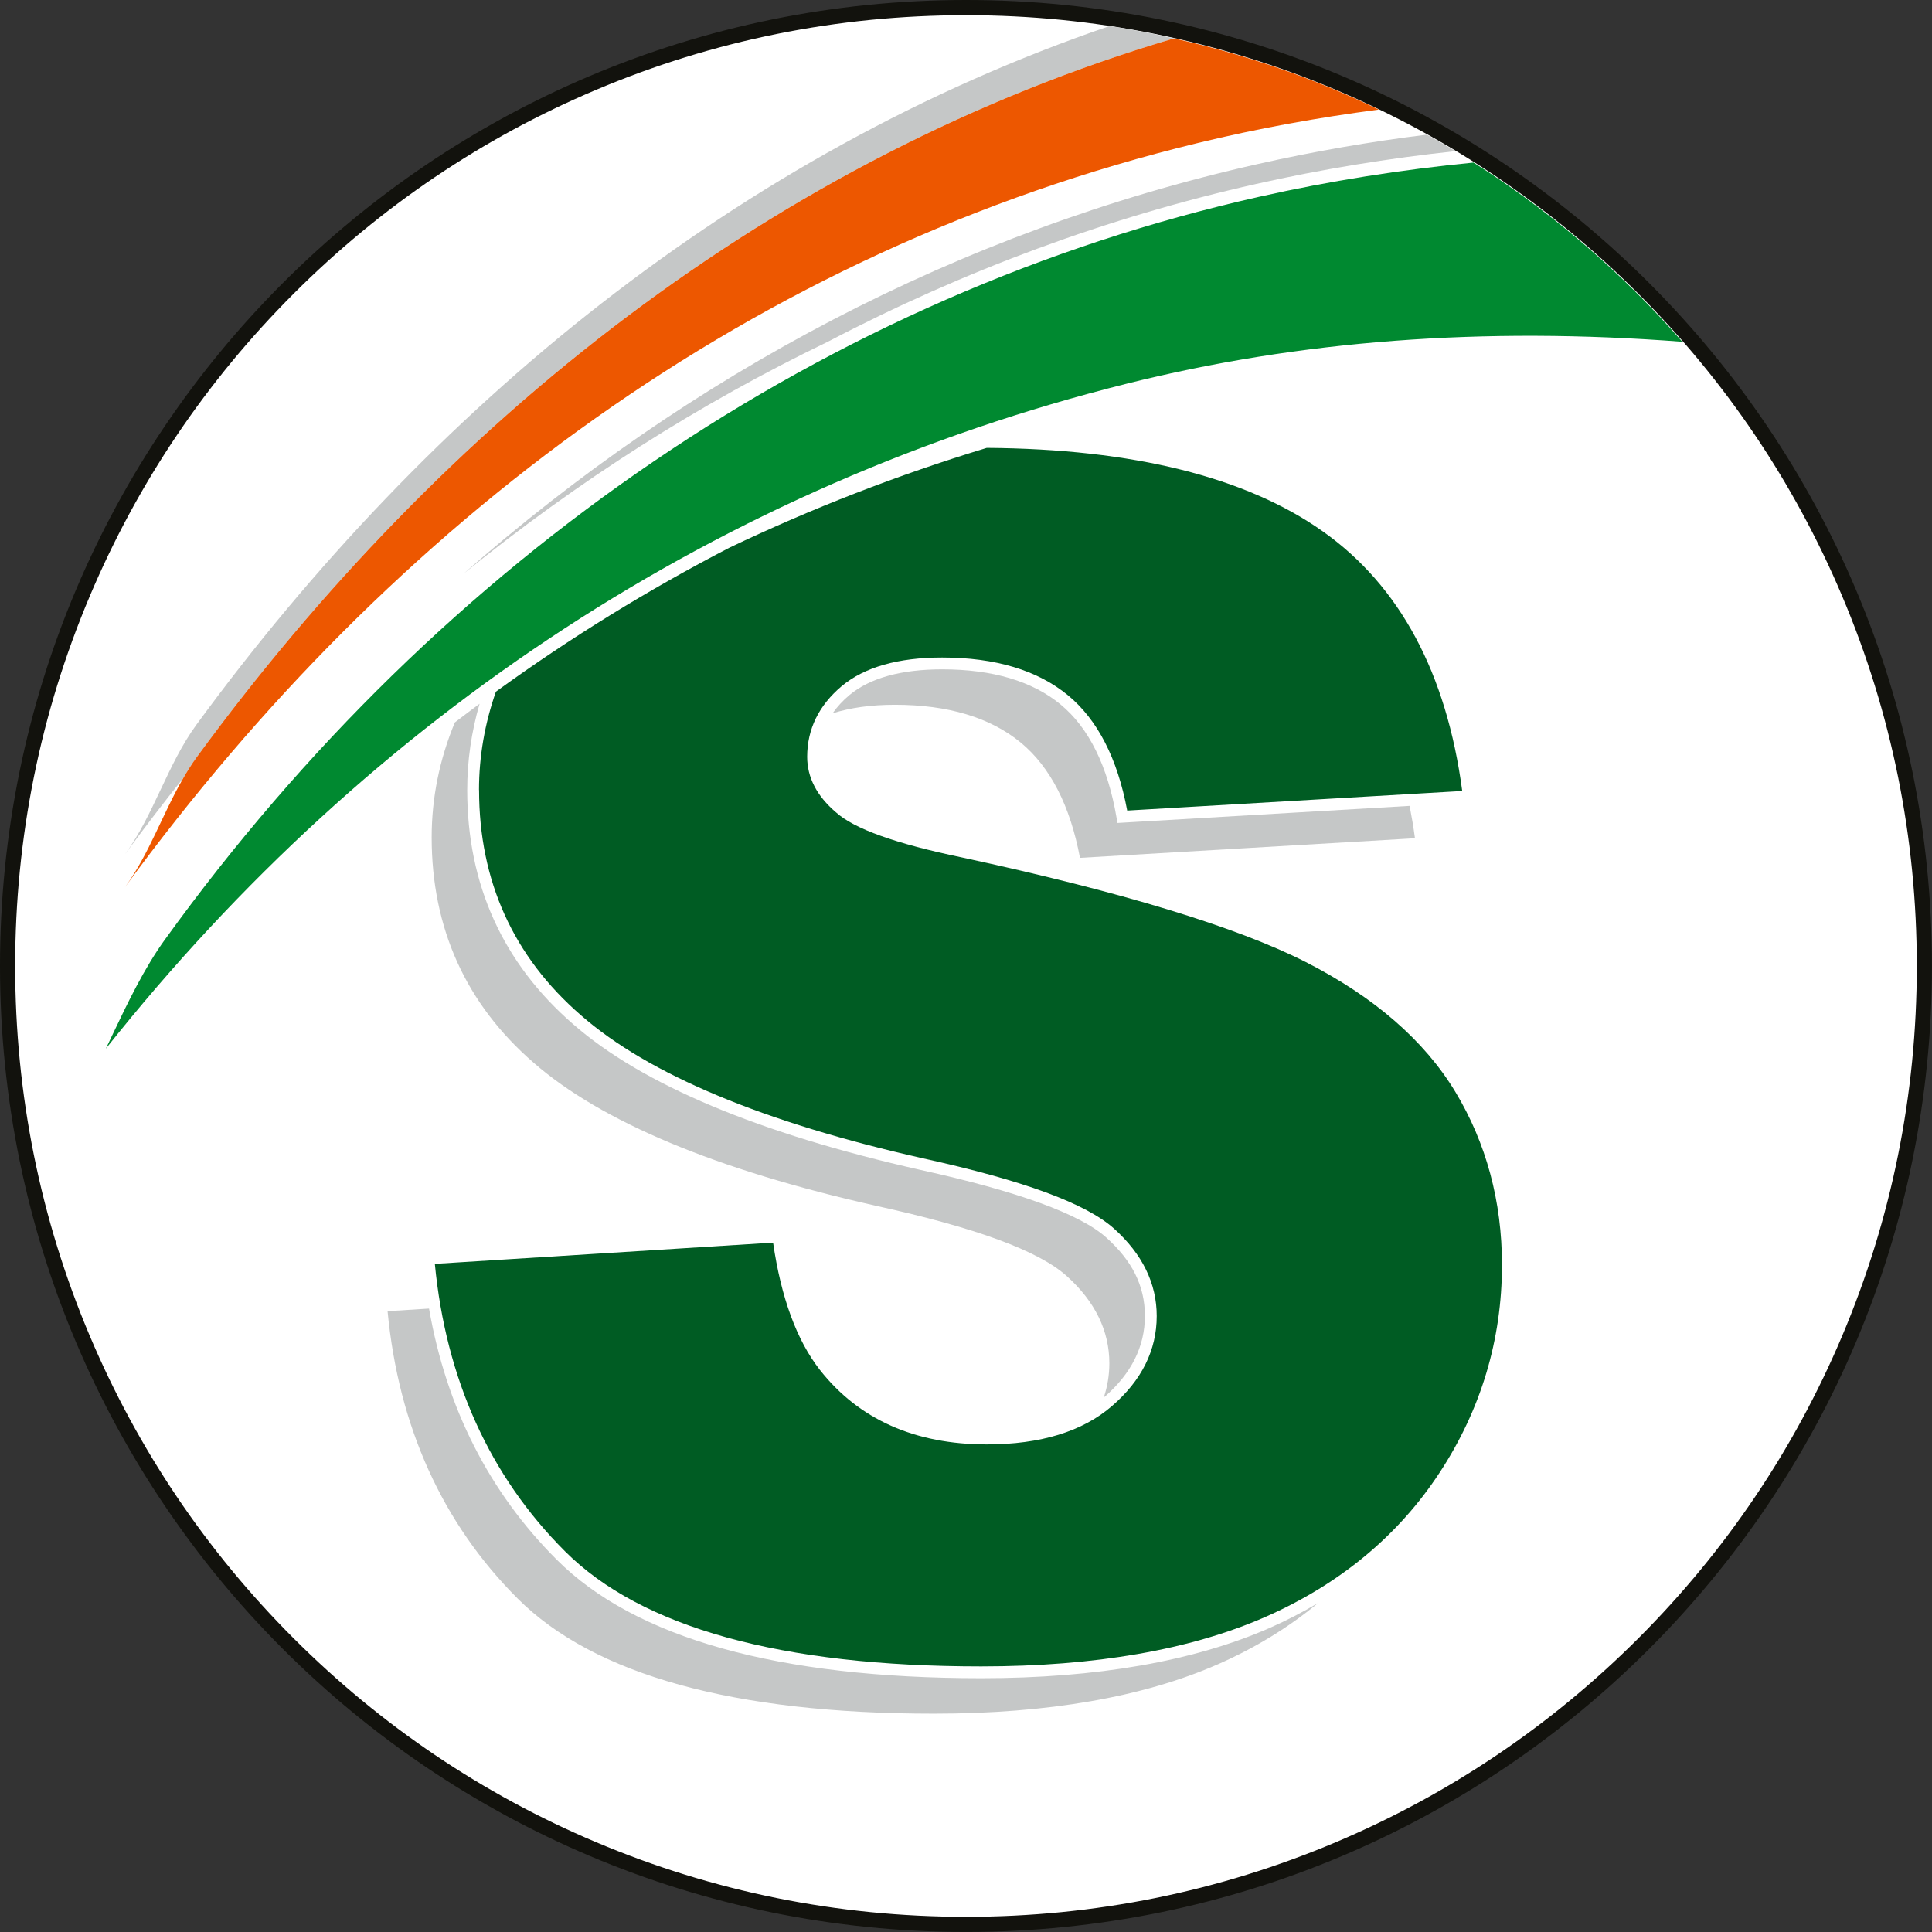
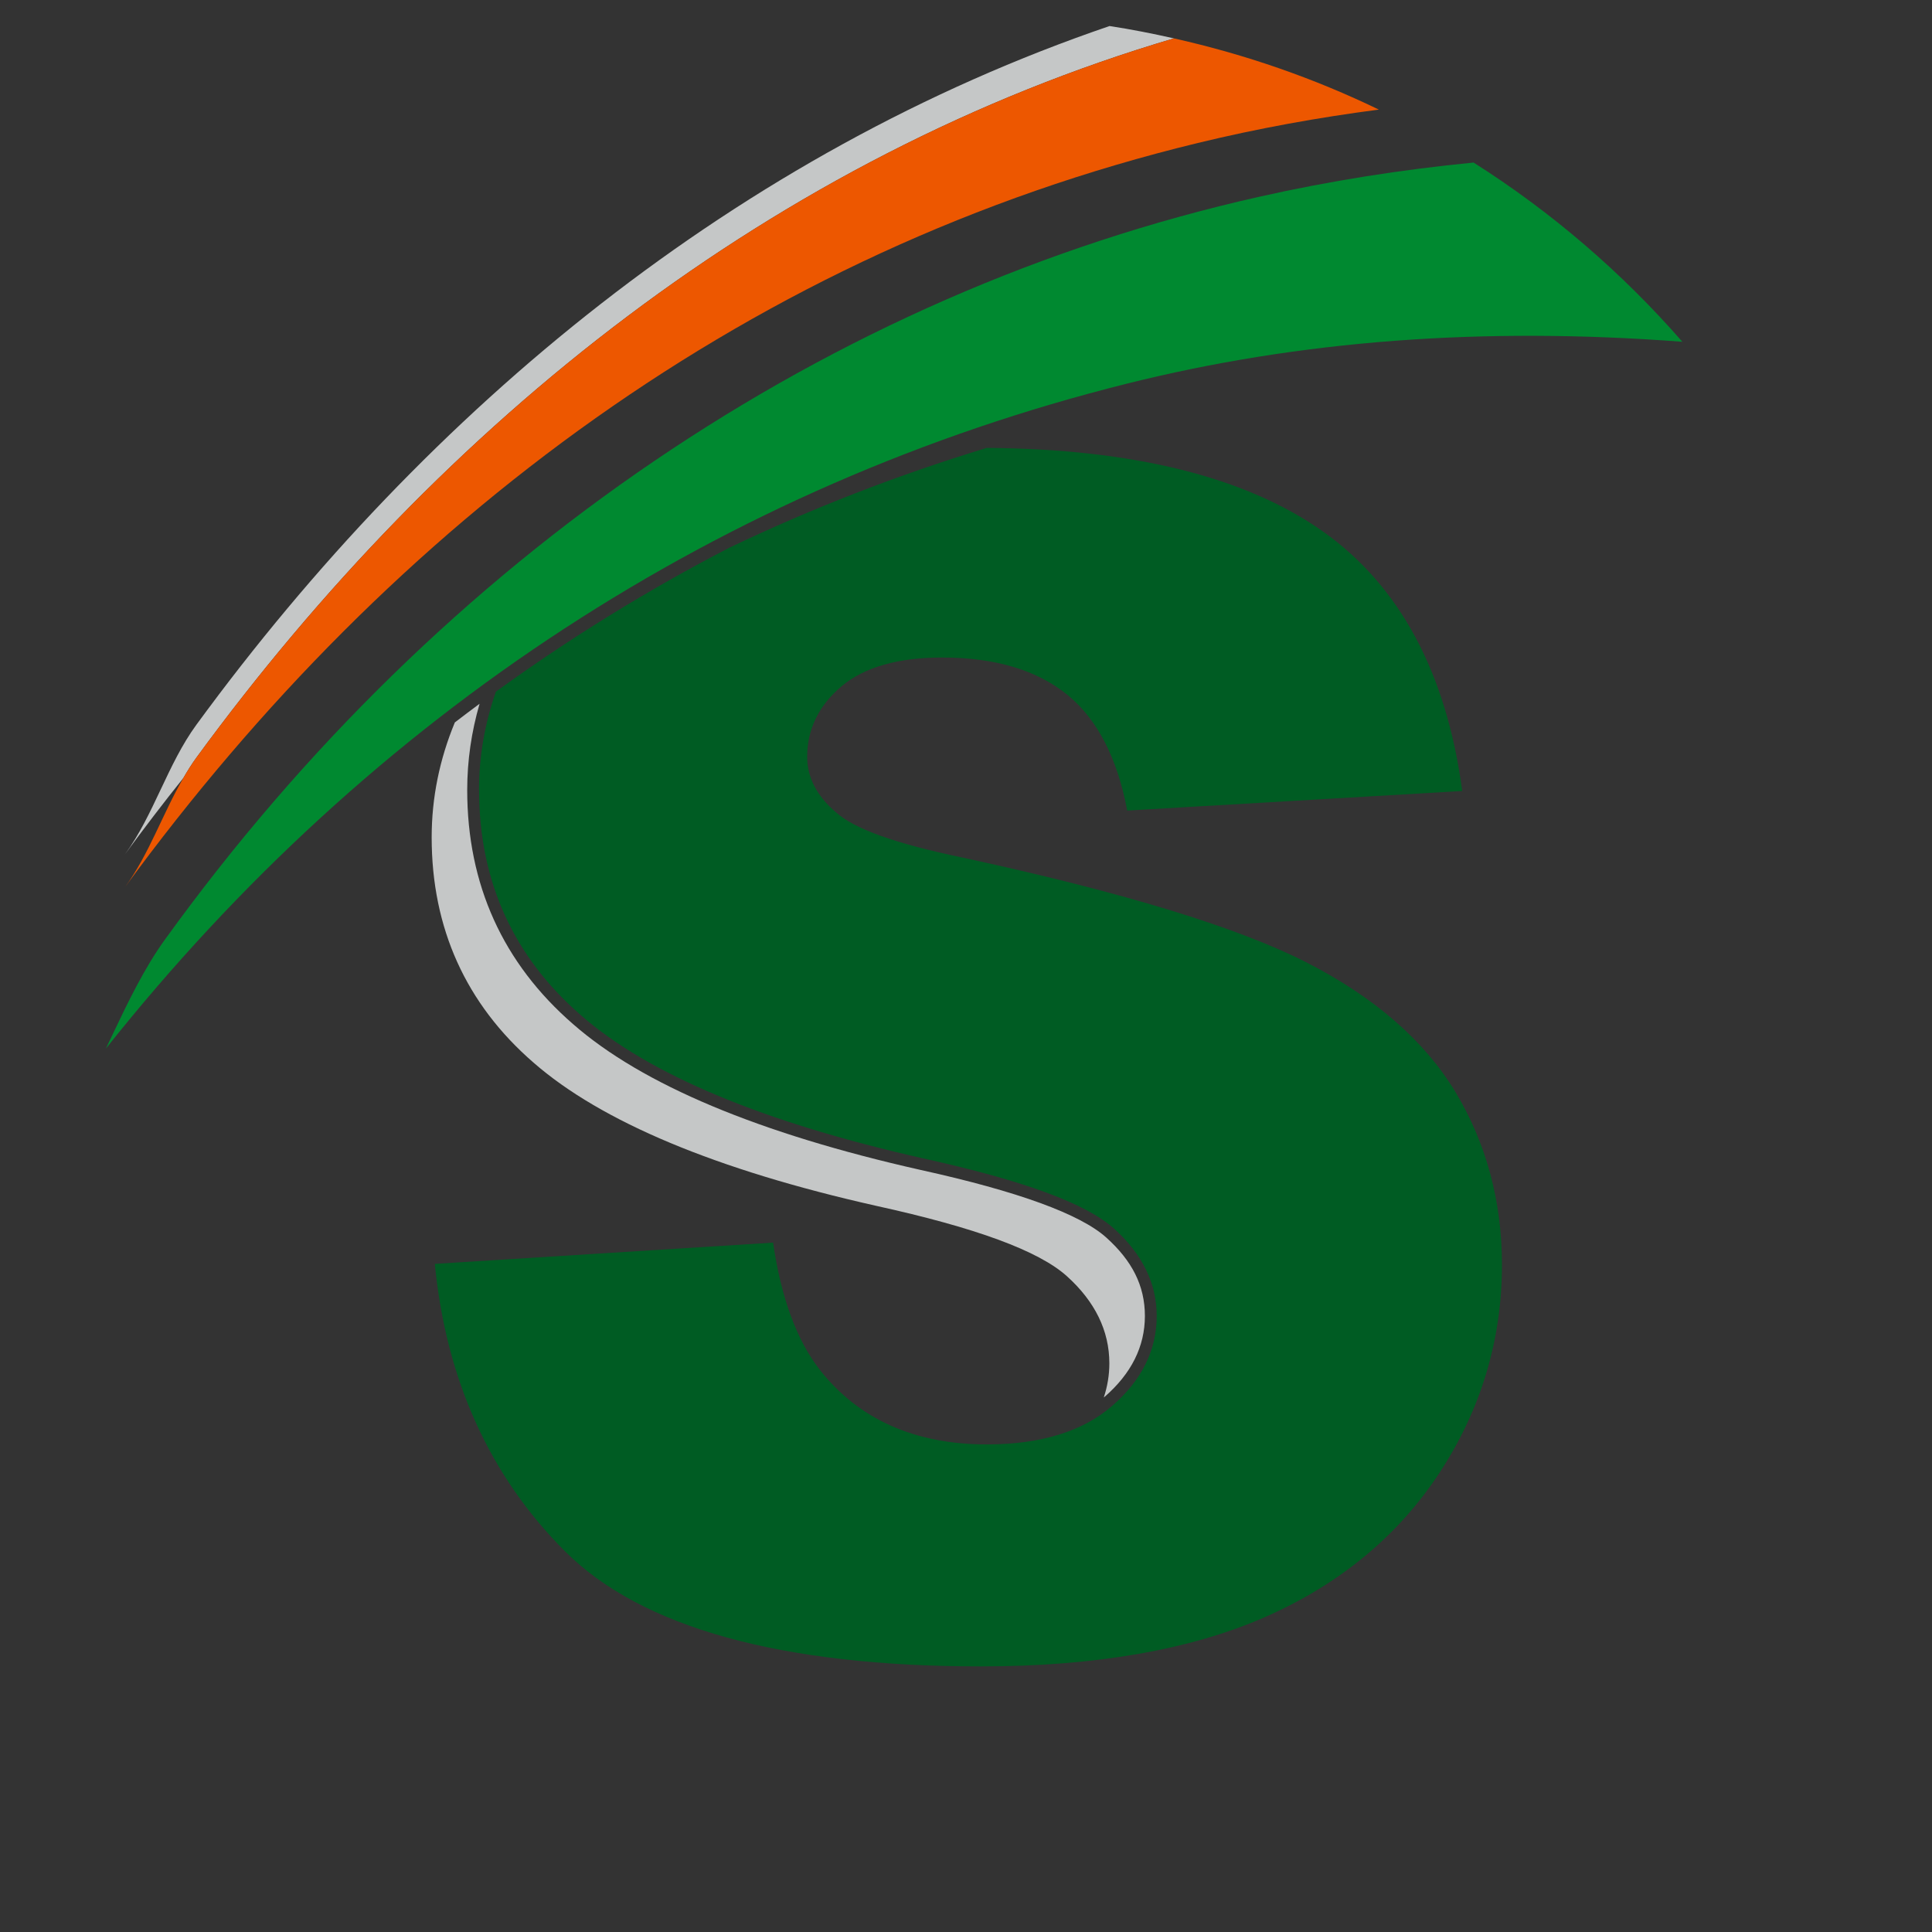
<svg xmlns="http://www.w3.org/2000/svg" id="Ebene_2" data-name="Ebene 2" viewBox="0 0 566.93 566.93">
  <rect x="0" y="0" width="566.93" height="566.93" fill="#333333" stroke="none" />
  <defs>
    <style>
      .cls-1 {
        fill: #008930;
      }

      .cls-1, .cls-2, .cls-3, .cls-4, .cls-5, .cls-6 {
        stroke-width: 0px;
      }

      .cls-2 {
        fill: #12120d;
      }

      .cls-3 {
        fill: #ed5700;
      }

      .cls-4 {
        fill: #005c23;
      }

      .cls-5 {
        fill: #fff;
      }

      .cls-6 {
        fill: #c5c7c7;
      }
    </style>
  </defs>
  <g id="Ebene_1-2" data-name="Ebene 1">
    <g>
      <g>
-         <path class="cls-5" d="M283.46,564.7c-75.12,0-145.75-29.25-198.86-82.37C31.48,429.21,2.23,358.59,2.23,283.46S31.48,137.72,84.6,84.6C137.72,31.48,208.34,2.23,283.46,2.23s145.75,29.25,198.87,82.37c53.12,53.12,82.37,123.74,82.37,198.86s-29.25,145.75-82.37,198.87c-53.12,53.12-123.74,82.37-198.86,82.37Z" />
-         <path class="cls-2" d="M283.46,4.46c37.67,0,74.21,7.38,108.6,21.92,33.22,14.05,63.06,34.17,88.69,59.8,25.63,25.63,45.74,55.46,59.8,88.69,14.55,34.39,21.92,70.93,21.92,108.6s-7.38,74.21-21.92,108.6c-14.05,33.22-34.17,63.06-59.8,88.69-25.63,25.63-55.46,45.74-88.69,59.8-34.39,14.55-70.93,21.92-108.6,21.92s-74.21-7.38-108.6-21.92c-33.22-14.05-63.06-34.17-88.69-59.8-25.63-25.63-45.74-55.46-59.8-88.69-14.55-34.39-21.92-70.93-21.92-108.6s7.38-74.21,21.92-108.6c14.05-33.22,34.17-63.06,59.8-88.69,25.63-25.63,55.46-45.74,88.69-59.8,34.39-14.55,70.93-21.92,108.6-21.92M283.46,0h0C126.91,0,0,126.91,0,283.46h0c0,156.55,126.91,283.46,283.46,283.46h0c156.55,0,283.46-126.91,283.46-283.46h0C566.93,126.91,440.02,0,283.46,0h0Z" />
-       </g>
+         </g>
      <g>
-         <path class="cls-6" d="M372.69,477.66c-22.34,9.82-50.86,14.8-84.77,14.8-59.6,0-101.52-11.72-124.6-34.83-19.8-19.8-32.34-44.53-37.42-73.64l-12.17.76c3.24,33.88,16.08,62.24,38.16,84.32,22.42,22.42,63.52,33.79,122.14,33.79,33.42,0,61.47-4.88,83.37-14.5,10.96-4.82,20.75-10.81,29.33-17.93-4.47,2.63-9.12,5.06-14.05,7.23Z" />
-         <path class="cls-6" d="M327.65,239.97c-2.61-15.21-8.13-26.39-16.42-33.24-8.29-6.85-19.97-10.32-34.74-10.32-12.05,0-21.21,2.55-27.24,7.56-2,1.68-3.62,3.47-4.94,5.35,5.19-1.65,11.28-2.51,18.29-2.51,15.58,0,28.01,3.74,36.95,11.11,8.65,7.15,14.49,18.52,17.36,33.81l98.3-5.75c-.43-3.26-.97-6.41-1.57-9.5l-85.73,5.01-.26-1.53Z" />
        <path class="cls-6" d="M324.05,409.96c7.91-6.83,11.91-14.83,11.91-23.79s-3.81-16.25-11.33-23.02c-7.66-6.89-25.99-13.57-54.48-19.84-47.42-10.67-81.73-25.06-101.97-42.78-20.62-17.89-31.08-41-31.08-68.69,0-8.64,1.24-17.09,3.63-25.33-2.43,1.8-4.85,3.63-7.26,5.48-4.49,10.84-6.8,22.12-6.8,33.73,0,26.66,10.05,48.9,29.88,66.09,19.86,17.35,53.66,31.49,100.46,42.01,29.46,6.47,47.79,13.23,56.04,20.65,8.28,7.45,12.48,16.06,12.48,25.58,0,3.48-.57,6.82-1.63,10.02.04-.04.09-.07.13-.1Z" />
        <path class="cls-4" d="M140.58,231.84c0,26.64,10.05,48.87,29.88,66.07,19.8,17.34,53.6,31.47,100.44,42.01,29.49,6.49,47.83,13.24,56.05,20.65,8.28,7.45,12.48,16.07,12.48,25.6,0,10.01-4.41,18.9-13.12,26.41-8.62,7.48-20.98,11.27-36.74,11.27-21.09,0-37.57-7.35-48.98-21.86-6.79-8.68-11.4-21.24-13.73-37.35l-99.26,6.23c3.27,33.89,16.1,62.25,38.16,84.31,22.41,22.43,63.5,33.81,122.14,33.81,33.42,0,61.47-4.88,83.37-14.5,21.82-9.59,39.04-23.84,51.17-42.36,12.14-18.5,18.3-39.01,18.3-60.97,0-18.63-4.6-35.72-13.69-50.79-9.09-15.05-23.84-27.85-43.83-38.04-20.2-10.29-54.15-20.63-100.9-30.71-19.54-4.06-31.65-8.4-37.02-13.26-5.58-4.74-8.44-10.23-8.44-16.28,0-8.1,3.41-15.09,10.15-20.76,6.67-5.56,16.58-8.38,29.46-8.38,15.59,0,28.03,3.74,36.95,11.11,8.66,7.16,14.49,18.52,17.35,33.8l98.31-5.74c-4.6-34.61-18.34-60.22-40.85-76.14-22.57-16.01-55.78-24.25-98.68-24.54-26.04,7.92-51.28,17.7-75.57,29.31-23.8,12.33-46.66,26.42-68.46,42.22-3.26,9.34-4.96,18.98-4.96,28.87Z" />
-         <path class="cls-6" d="M136.11,168.28c33.28-27.02,69.17-49.85,106.95-68.07,39.86-20.84,82-36.45,125.58-46.24,19.27-4.33,38.77-7.52,58.44-9.62-2.77-1.67-5.58-3.27-8.41-4.84-16.59,2.06-33.14,4.92-49.61,8.63-87.81,19.73-166.79,61.97-232.95,120.14Z" />
        <path class="cls-6" d="M57.66,212.63c-8.51,11.62-12.52,26.5-20.98,38.04,5.52-7.53,11.16-14.92,16.96-22.17.05-.06.09-.11.14-.17,1.2-2.08,2.46-4.11,3.87-6.04C129.81,123.66,227.33,45.88,344.48,11.26c-6.23-1.4-12.51-2.65-18.89-3.62C216.83,44.76,125.89,119.37,57.66,212.63Z" />
        <path class="cls-3" d="M57.65,222.29c-1.41,1.93-2.67,3.97-3.87,6.04-6.06,10.44-10.05,22.36-17.1,31.99C115.19,153.02,221.38,73.49,351.52,41.95c17.53-4.25,35.25-7.47,53.09-9.79-18.95-9.17-39.11-16.19-60.13-20.9C227.33,45.88,129.81,123.66,57.65,222.29Z" />
        <path class="cls-1" d="M48.46,275.61c-6.22,8.62-10.98,18.62-15.58,28.29-.6,1.27-1.21,2.54-1.82,3.82,78.03-98.25,181.03-165.47,299.49-195.11,50.85-12.72,104.52-16.78,163.12-12.32-17.75-20.34-38.37-38.08-61.26-52.59-21.19,2.07-42.18,5.38-62.91,10.04-126.07,28.32-240.08,105.7-321.03,217.87Z" />
      </g>
    </g>
  </g>
</svg>